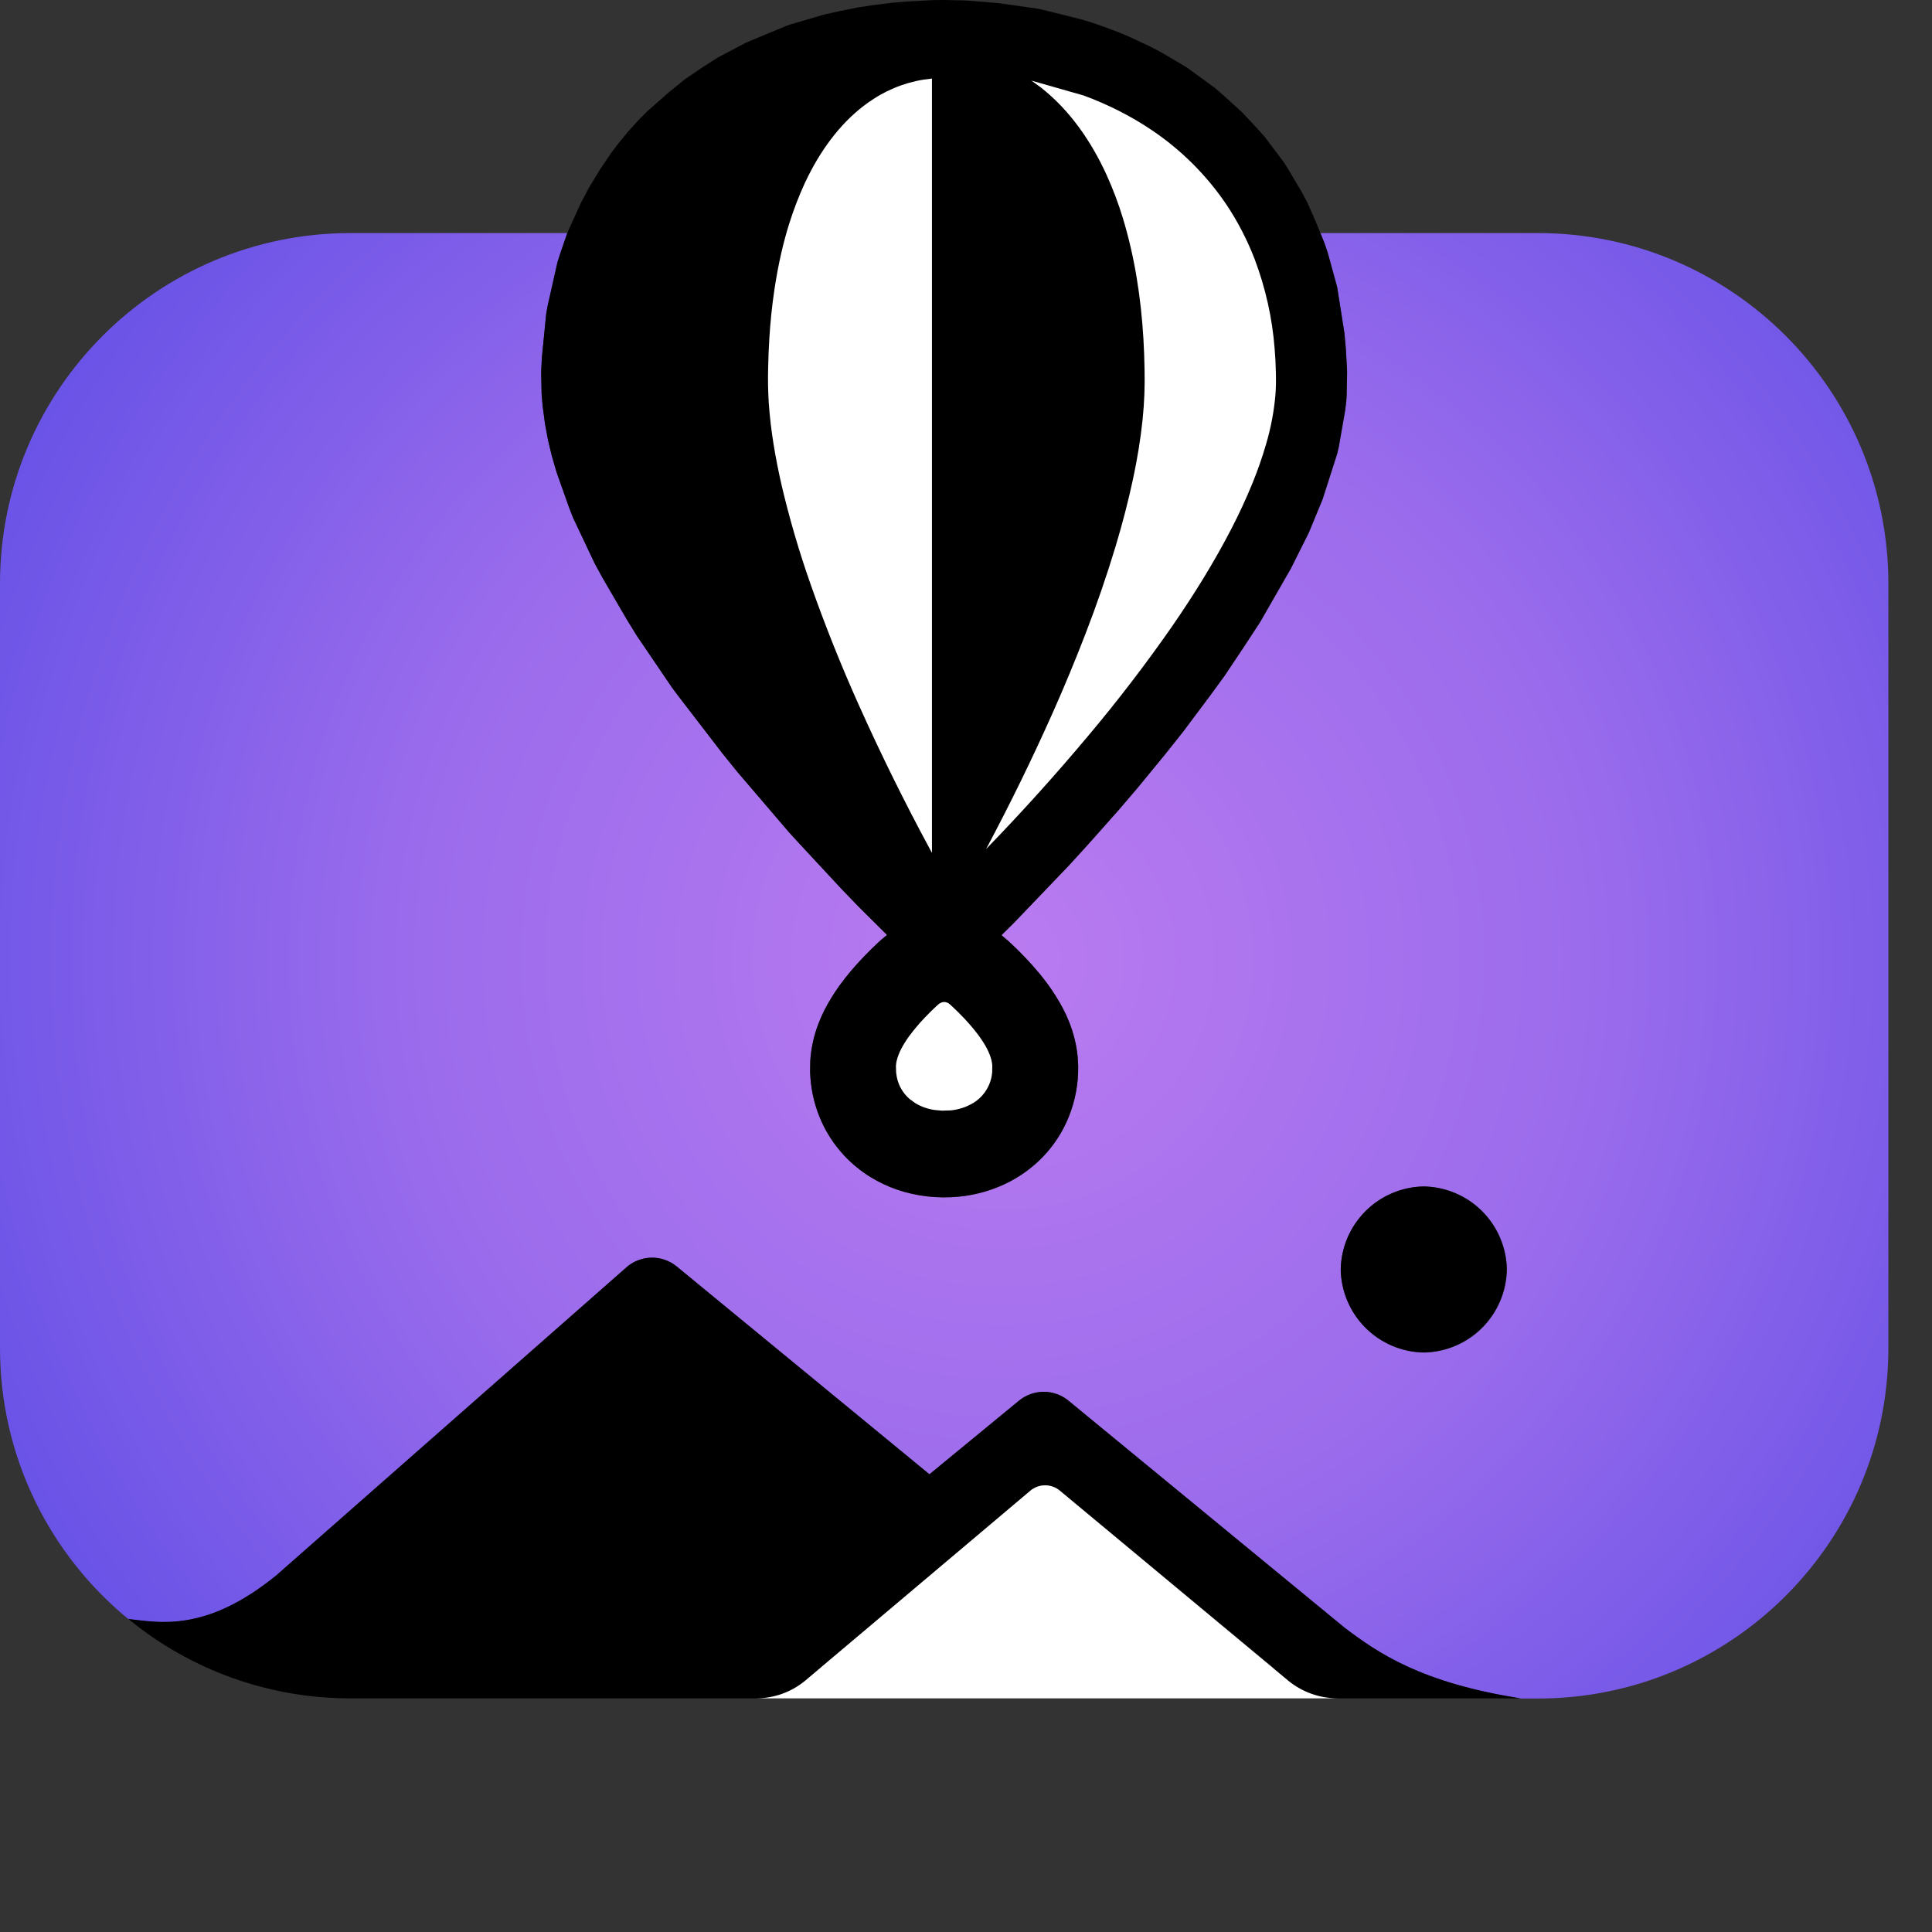
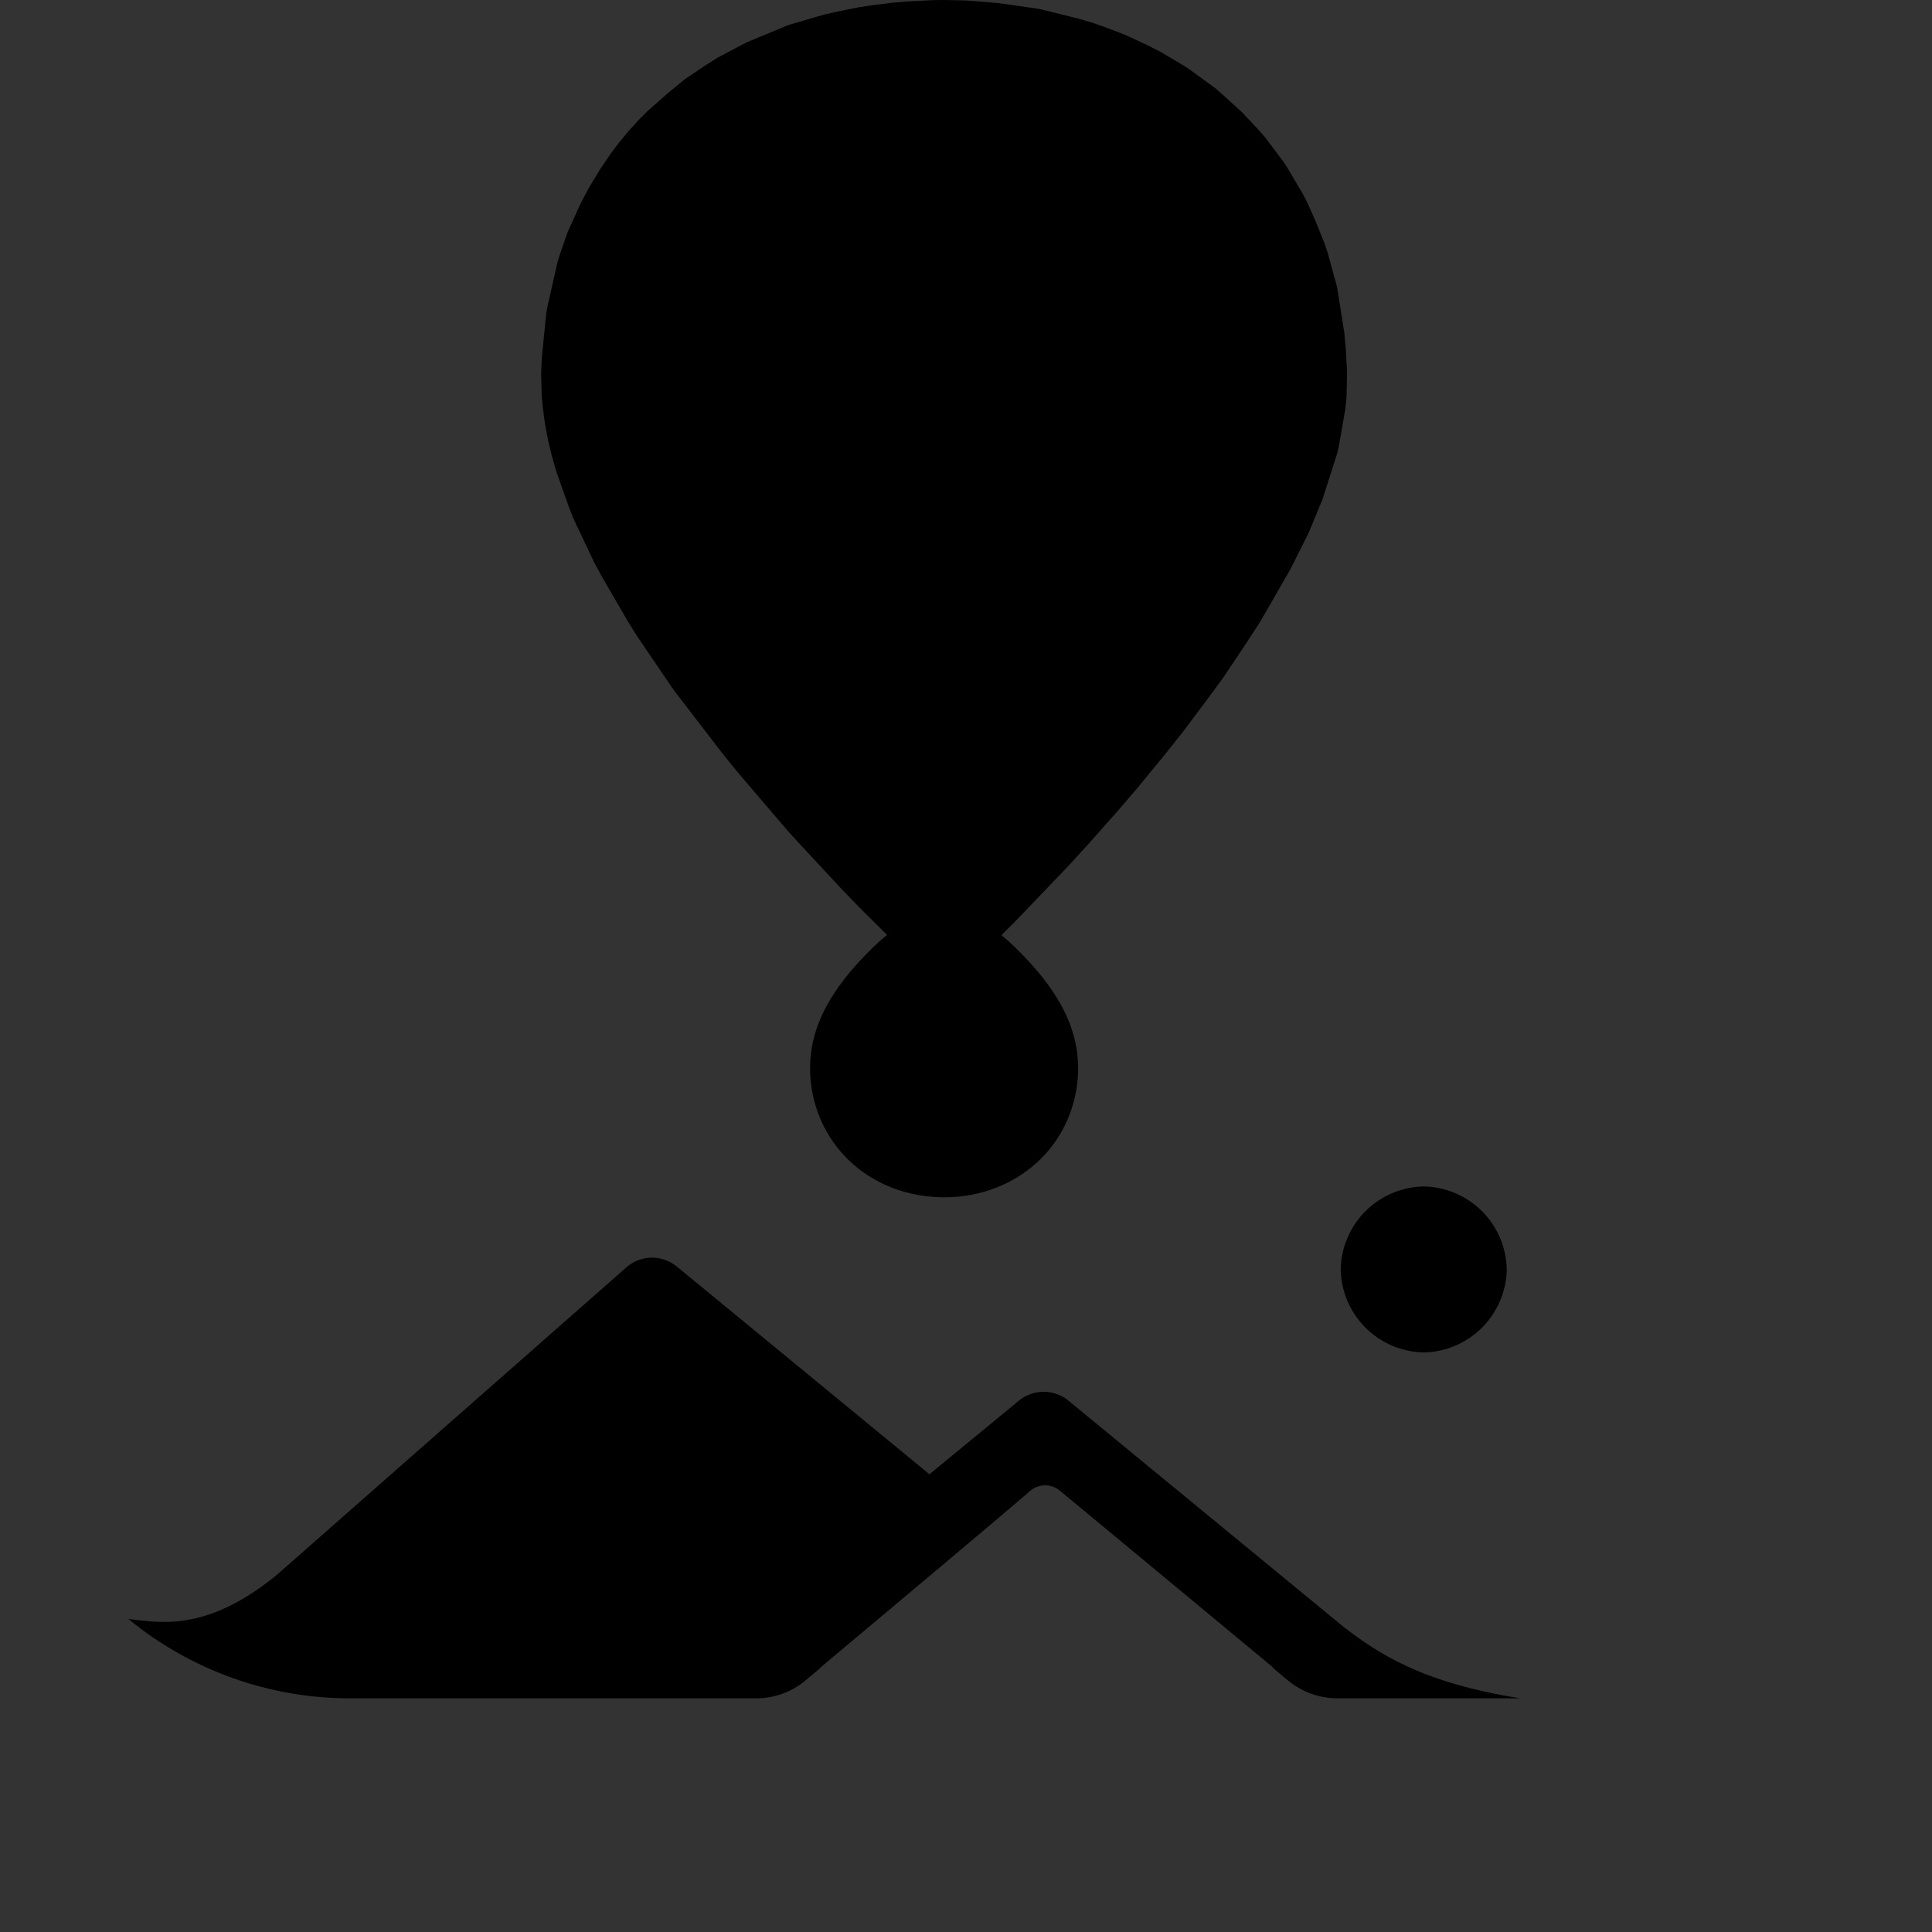
<svg xmlns="http://www.w3.org/2000/svg" width="500" height="500" viewBox="0 0 500 500" fill="none">
  <rect x="0" y="0" width="500" height="500" fill="#333333" stroke="none" />
  <g clip-path="url(#clip0_44_7687)">
-     <path fill-rule="evenodd" clip-rule="evenodd" d="M341.744 60.321H398.018C448.071 60.321 488.708 100.958 488.708 151.012V348.887C488.708 398.94 448.071 439.577 398.018 439.577H393.583C367.821 435.547 356.649 427.821 348.018 421.292L276.47 362.464C274.678 361.014 272.442 360.224 270.137 360.224C267.832 360.224 265.596 361.014 263.804 362.464L240.56 381.577L175.095 327.75C173.305 326.298 171.07 325.505 168.765 325.505C166.46 325.505 164.225 326.298 162.435 327.75L71.488 407.756C53.184 422.643 41.077 419.893 33.226 419.03C12.946 402.387 0 377.137 0 348.887V151.012C0 100.958 40.637 60.321 90.696 60.321H146.845L146.744 60.547L144.851 66.065L144.262 67.958L141.714 79.262L141.363 81.244L140.244 92.565L140.095 95.672L140.071 96.762L140.179 101.952L140.435 104.994L141.065 109.756L141.869 114.042L142.821 117.988L144.06 122.262L147.274 131.309L148.333 134.024L153.929 145.845L155.905 149.476L162.375 160.583L164.851 164.589L173.881 177.887L175.185 179.649L186.935 194.94L190.732 199.649L204.149 215.333L206.905 218.351L217.964 230.25L222.345 234.786L229.583 241.976L228.131 243.19L227.226 244.006C224.768 246.297 222.435 248.732 220.25 251.292C219.2 252.53 218.199 253.808 217.25 255.125C215.802 257.136 214.506 259.253 213.375 261.458C212.797 262.603 212.278 263.777 211.821 264.976C210.643 268.038 209.935 271.261 209.72 274.536L209.679 277.363C209.781 281.35 210.594 285.286 212.077 288.988C213.58 292.741 215.773 296.179 218.542 299.125C220.554 301.268 222.845 303.137 225.357 304.673C227.494 305.982 229.774 307.059 232.143 307.881C237.293 309.626 242.757 310.247 248.167 309.702H248.196C252.812 309.255 257.298 307.923 261.411 305.78C263.185 304.839 264.875 303.75 266.458 302.512C270.992 298.983 274.505 294.311 276.637 288.976C278.304 284.815 279.119 280.369 279.048 275.893L278.917 273.553C278.615 270.463 277.877 267.431 276.726 264.547C276.228 263.292 275.661 262.064 275.03 260.869C273.858 258.668 272.525 256.557 271.042 254.553C270.363 253.636 269.66 252.737 268.935 251.857C266.519 248.973 263.918 246.249 261.149 243.702L259.19 242.036L262.506 238.762L276.756 223.881L281.685 218.47L289.345 209.851L294.327 204.024L301.435 195.369L306.244 189.321L313.31 179.875L316.875 174.988L321.935 167.422L326.149 160.976L334.089 147.149L338.631 138.077L338.762 137.797L342.238 129.381C342.284 129.272 342.324 129.161 342.357 129.047L346.101 117.369L346.494 115.667L348.119 106.369L348.435 103.851L348.53 102.309L348.643 96.488L348.613 95.405L348.315 90.19L347.946 86.143L346.101 74.47C346.071 74.315 346.042 74.161 345.994 74.006L343.625 65.375L342.81 62.976L341.744 60.321ZM368.494 307.077C362.82 307.157 357.401 309.447 353.388 313.459C349.376 317.472 347.086 322.891 347.006 328.565C347.089 334.238 349.38 339.655 353.392 343.666C357.404 347.677 362.821 349.966 368.494 350.047C374.167 349.965 379.584 347.675 383.597 343.664C387.609 339.654 389.902 334.238 389.988 328.565C389.907 322.891 387.616 317.471 383.602 313.459C379.589 309.447 374.169 307.157 368.494 307.077Z" fill="url(#paint0_radial_44_7687)" />
    <path fill-rule="evenodd" clip-rule="evenodd" d="M212.137 431.81L208.345 434.994C204.84 437.887 200.449 439.488 195.905 439.53H90.684C69.727 439.556 49.412 432.294 33.22 418.988C41.071 419.851 53.178 422.601 71.482 407.714L162.417 327.714C164.209 326.267 166.443 325.478 168.747 325.478C171.051 325.478 173.285 326.267 175.077 327.714L240.536 381.536L263.774 362.429C267.458 359.452 272.762 359.452 276.44 362.429L347.982 421.25C356.613 427.78 367.786 435.5 393.542 439.53H345.952C341.747 439.48 337.663 438.119 334.268 435.637L333.434 434.994L329.905 432.06C329.62 431.716 329.306 431.4 328.964 431.113C324.964 427.762 274.28 385.774 274.28 385.774C273.208 384.883 271.858 384.396 270.465 384.399C269.072 384.401 267.723 384.892 266.655 385.786C266.655 385.786 266.78 385.94 212.857 431.113C212.6 431.327 212.359 431.56 212.137 431.81ZM368.458 307.048C362.793 307.151 357.388 309.448 353.381 313.454C349.373 317.46 347.076 322.864 346.97 328.53C347.079 334.194 349.377 339.597 353.384 343.602C357.391 347.608 362.794 349.905 368.458 350.012C374.123 349.905 379.526 347.608 383.533 343.602C387.539 339.597 389.838 334.194 389.946 328.53C389.841 322.864 387.543 317.46 383.536 313.454C379.528 309.448 374.124 307.151 368.458 307.048ZM229.56 241.952L222.321 234.762L217.94 230.226L206.881 218.327L204.125 215.31L190.714 199.631L186.917 194.923L175.167 179.631L173.863 177.869L164.833 164.571L162.357 160.565L155.887 149.458L153.911 145.827L148.315 134.012L147.256 131.298L144.048 122.25L142.81 117.976L141.857 114.03L141.054 109.744L140.423 104.982L140.167 101.94L140.06 96.75L140.083 95.661L140.232 92.554L141.351 81.238L141.702 79.256L144.25 67.952L144.833 66.059L146.726 60.542L147.333 59.113L150.345 52.494L152.435 48.554L155.345 43.756L158.244 39.482L160.31 36.768L162.69 33.899L165.31 31.018L167.554 28.768L173.018 23.958L177.012 20.691C177.107 20.607 177.208 20.536 177.31 20.464L182.036 17.268L185.792 14.875L192.923 11.119C193.03 11.054 193.155 11 193.268 10.946L203.375 6.75L204.31 6.399L213.298 3.768L217.095 2.917L222.226 1.887L225.631 1.369L230.851 0.72L234.411 0.405L241.476 0.03L244.244 0L249.488 0.107L250.851 0.185L258.446 0.815L268.488 2.232L269.649 2.476L279.577 4.946L282.494 5.815L285.732 6.935L289.679 8.429L292.798 9.75L297.381 11.911L300.268 13.393L305.458 16.441L307.393 17.631L314.47 22.798L316.5 24.559L321.429 29.048L321.673 29.292L325.857 33.78L327.298 35.405L332.208 41.929L333.208 43.488L337.107 50.071L338.28 52.327L340.476 57.238L342.774 62.97L343.589 65.369L345.958 74C346.001 74.153 346.037 74.308 346.065 74.464L347.911 86.137L348.28 90.179L348.577 95.393L348.607 96.476L348.494 102.298L348.399 103.839L348.083 106.357L346.458 115.655L346.065 117.357L342.321 129.036C342.287 129.149 342.247 129.26 342.202 129.369L338.726 137.786L338.595 138.065L334.054 147.131L326.113 160.958L321.899 167.405L316.845 174.97L313.28 179.857L306.214 189.304L301.405 195.351L294.298 204L289.315 209.827L281.655 218.446L276.726 223.857L262.476 238.738L259.167 242.012L261.119 243.679C263.887 246.226 266.488 248.946 268.905 251.833C269.631 252.714 270.333 253.613 271.012 254.53C272.494 256.53 273.827 258.643 275 260.839C275.631 262.03 276.196 263.262 276.696 264.518C277.833 267.399 278.601 270.446 278.887 273.524L279.018 275.863C279.089 280.339 278.274 284.792 276.607 288.946C274.476 294.282 270.963 298.954 266.429 302.482C264.845 303.72 263.155 304.81 261.381 305.75C257.27 307.891 252.786 309.223 248.173 309.673H248.143C242.733 310.215 237.269 309.594 232.119 307.851C229.749 307.028 227.474 305.952 225.333 304.643C222.823 303.107 220.531 301.241 218.518 299.095C215.751 296.148 213.559 292.71 212.054 288.958C210.572 285.256 209.76 281.32 209.655 277.333L209.696 274.506C209.911 271.232 210.62 268.009 211.798 264.946C212.256 263.744 212.774 262.571 213.351 261.429C214.482 259.226 215.78 257.113 217.226 255.101C218.173 253.786 219.179 252.506 220.226 251.268C222.411 248.708 224.744 246.274 227.202 243.982L228.107 243.167L229.56 241.952Z" fill="black" />
-     <path fill-rule="evenodd" clip-rule="evenodd" d="M208.345 434.994L266.655 385.786C267.723 384.892 269.072 384.401 270.465 384.399C271.858 384.396 273.208 384.883 274.28 385.774L333.434 434.994C337.03 437.923 341.53 439.524 346.167 439.53H195.69C200.309 439.53 204.78 437.929 208.345 434.994ZM244.643 259.333L245.214 259.5C245.399 259.589 245.554 259.714 245.72 259.827L246.196 260.25C247.375 261.333 248.518 262.47 249.619 263.637C250.393 264.464 251.149 265.316 251.875 266.196C252.798 267.31 253.661 268.476 254.446 269.691C254.786 270.226 255.101 270.768 255.399 271.333C255.655 271.821 255.887 272.327 256.089 272.839C256.446 273.732 256.714 274.673 256.798 275.631L256.78 277.429C256.66 279.051 256.157 280.622 255.311 282.011C254.466 283.401 253.302 284.57 251.917 285.423C250.117 286.511 248.094 287.177 246 287.369L243.78 287.435L241.905 287.268C241.028 287.14 240.165 286.931 239.327 286.643C238.475 286.352 237.656 285.969 236.887 285.5L235.423 284.429C233.697 282.956 232.522 280.941 232.089 278.714C232.017 278.34 231.959 277.963 231.917 277.583L231.863 275.869C231.893 275.405 231.964 274.946 232.065 274.488C232.321 273.488 232.69 272.518 233.155 271.595C233.756 270.441 234.44 269.327 235.202 268.268C236.47 266.554 237.845 264.923 239.315 263.381C240.262 262.381 241.232 261.411 242.244 260.476L242.964 259.827C243.464 259.5 243.47 259.5 244.042 259.333H244.643ZM240.958 20.357L241.19 20.339V220.726L240.69 219.804C234.094 207.601 227.953 195.158 222.28 182.5C217.678 172.253 213.51 161.818 209.786 151.22C206.813 142.779 204.299 134.183 202.256 125.47C200.679 118.548 199.464 111.524 198.964 104.429C198.77 101.401 198.712 98.366 198.792 95.333C198.839 92.691 198.946 90.054 199.113 87.417C199.375 83.274 199.798 79.137 200.405 75.03C200.887 71.798 201.482 68.577 202.214 65.393C202.798 62.863 203.476 60.351 204.25 57.881C205.369 54.31 206.708 50.822 208.268 47.417C208.839 46.191 209.452 44.97 210.095 43.774C213.964 36.607 219.214 30.006 226.089 25.595C230.556 22.687 235.655 20.891 240.958 20.357ZM266.94 20.863L280.423 24.708C286.667 27.012 292.679 30.012 298.202 33.762C305.732 38.844 312.221 45.317 317.321 52.833C320.309 57.286 322.786 62.089 324.72 67.107C327.524 74.53 329.262 82.31 329.875 90.214C330.054 92.286 330.155 94.363 330.196 96.441C330.244 98.369 330.232 100.304 330.077 102.232C329.696 106.548 328.887 110.816 327.655 114.97C326.666 118.37 325.5 121.716 324.161 124.994C322.494 129.071 320.643 133.071 318.613 136.976C314.125 145.649 308.952 153.952 303.417 161.982C296.554 171.851 289.239 181.397 281.494 190.589C273.085 200.618 264.315 210.339 255.202 219.732C261.386 208.136 267.157 196.325 272.506 184.321C275.482 177.631 278.286 170.869 280.923 164.042C283.821 156.542 286.44 148.941 288.762 141.244C290.488 135.476 292.012 129.649 293.268 123.756C294.345 118.702 295.19 113.595 295.714 108.458C296.155 104.173 296.315 99.863 296.208 95.566C296.168 92.935 296.07 90.305 295.917 87.679C295.286 77.113 293.679 66.578 290.595 56.441C289.428 52.597 288.008 48.835 286.345 45.179C282.399 36.583 276.893 28.554 269.44 22.691L266.94 20.863Z" fill="white" />
  </g>
  <defs>
    <radialGradient id="paint0_radial_44_7687" cx="0" cy="0" r="1" gradientUnits="userSpaceOnUse" gradientTransform="translate(259.482 248.297) scale(354.026 354.026)">
      <stop stop-color="#BA7BF0" />
      <stop offset="0.45" stop-color="#996BEC" />
      <stop offset="1" stop-color="#5046E4" />
    </radialGradient>
    <clipPath id="clip0_44_7687">
      <rect width="500" height="500" fill="white" />
    </clipPath>
  </defs>
</svg>